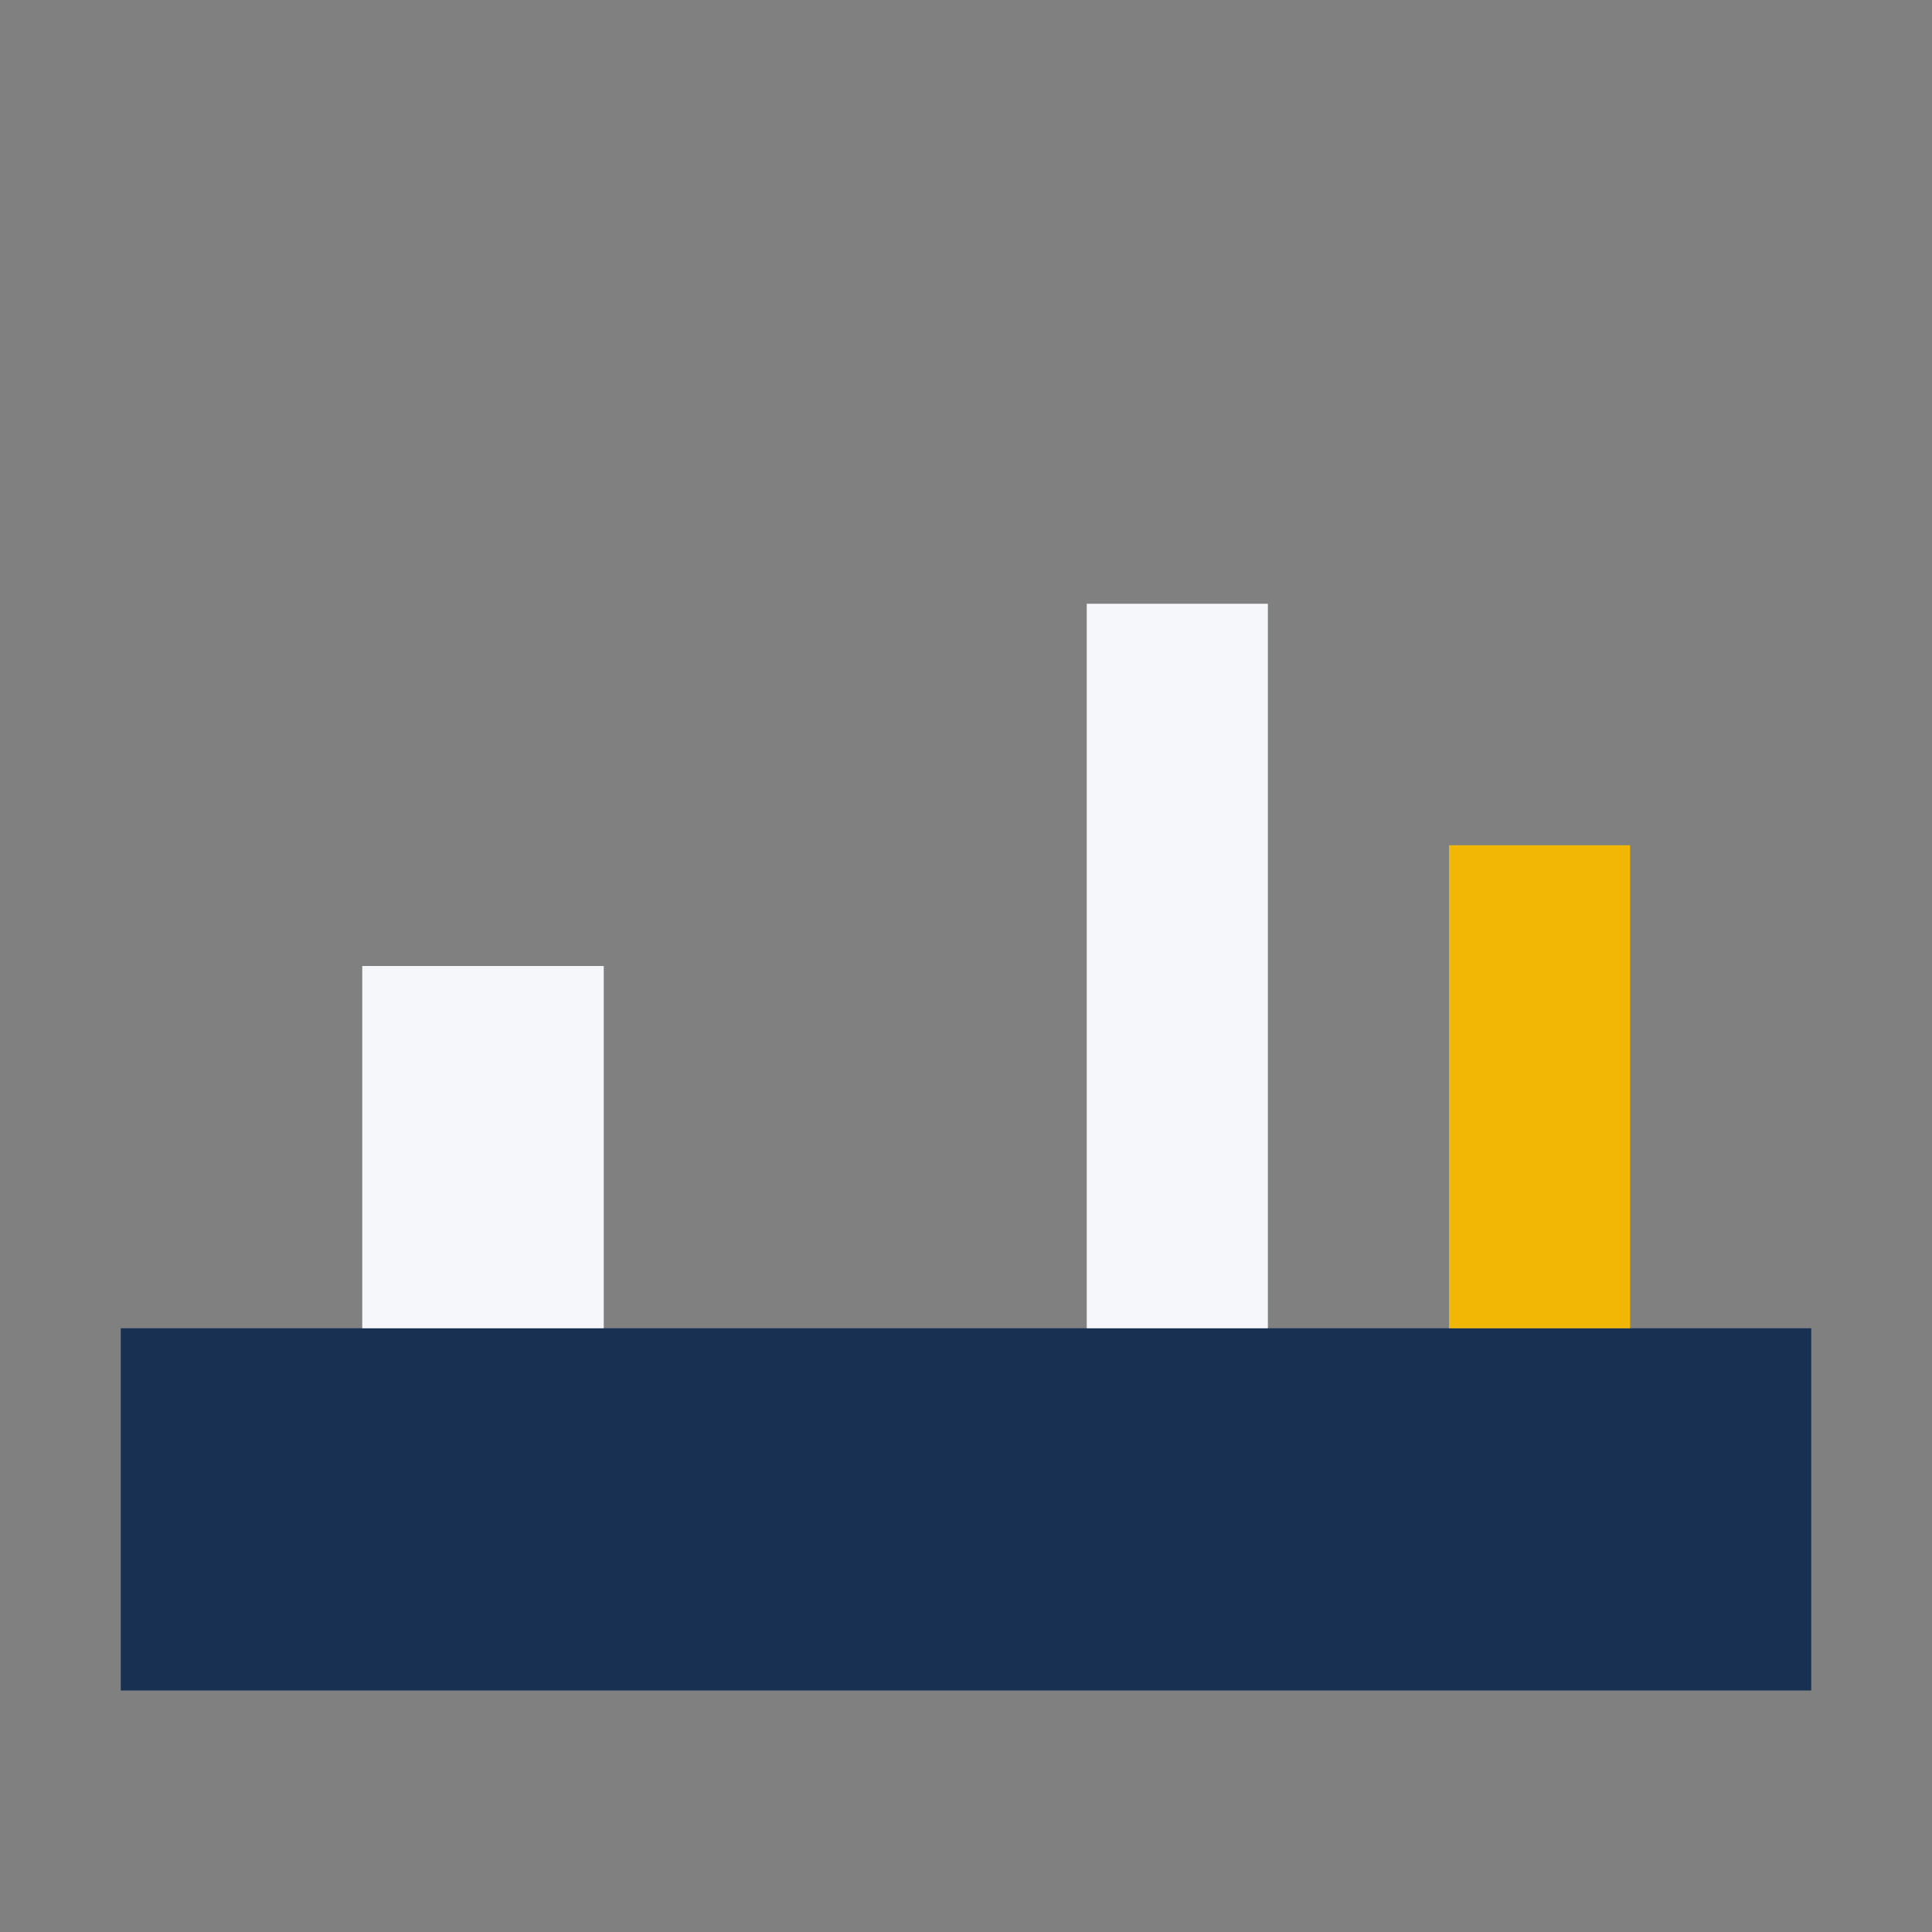
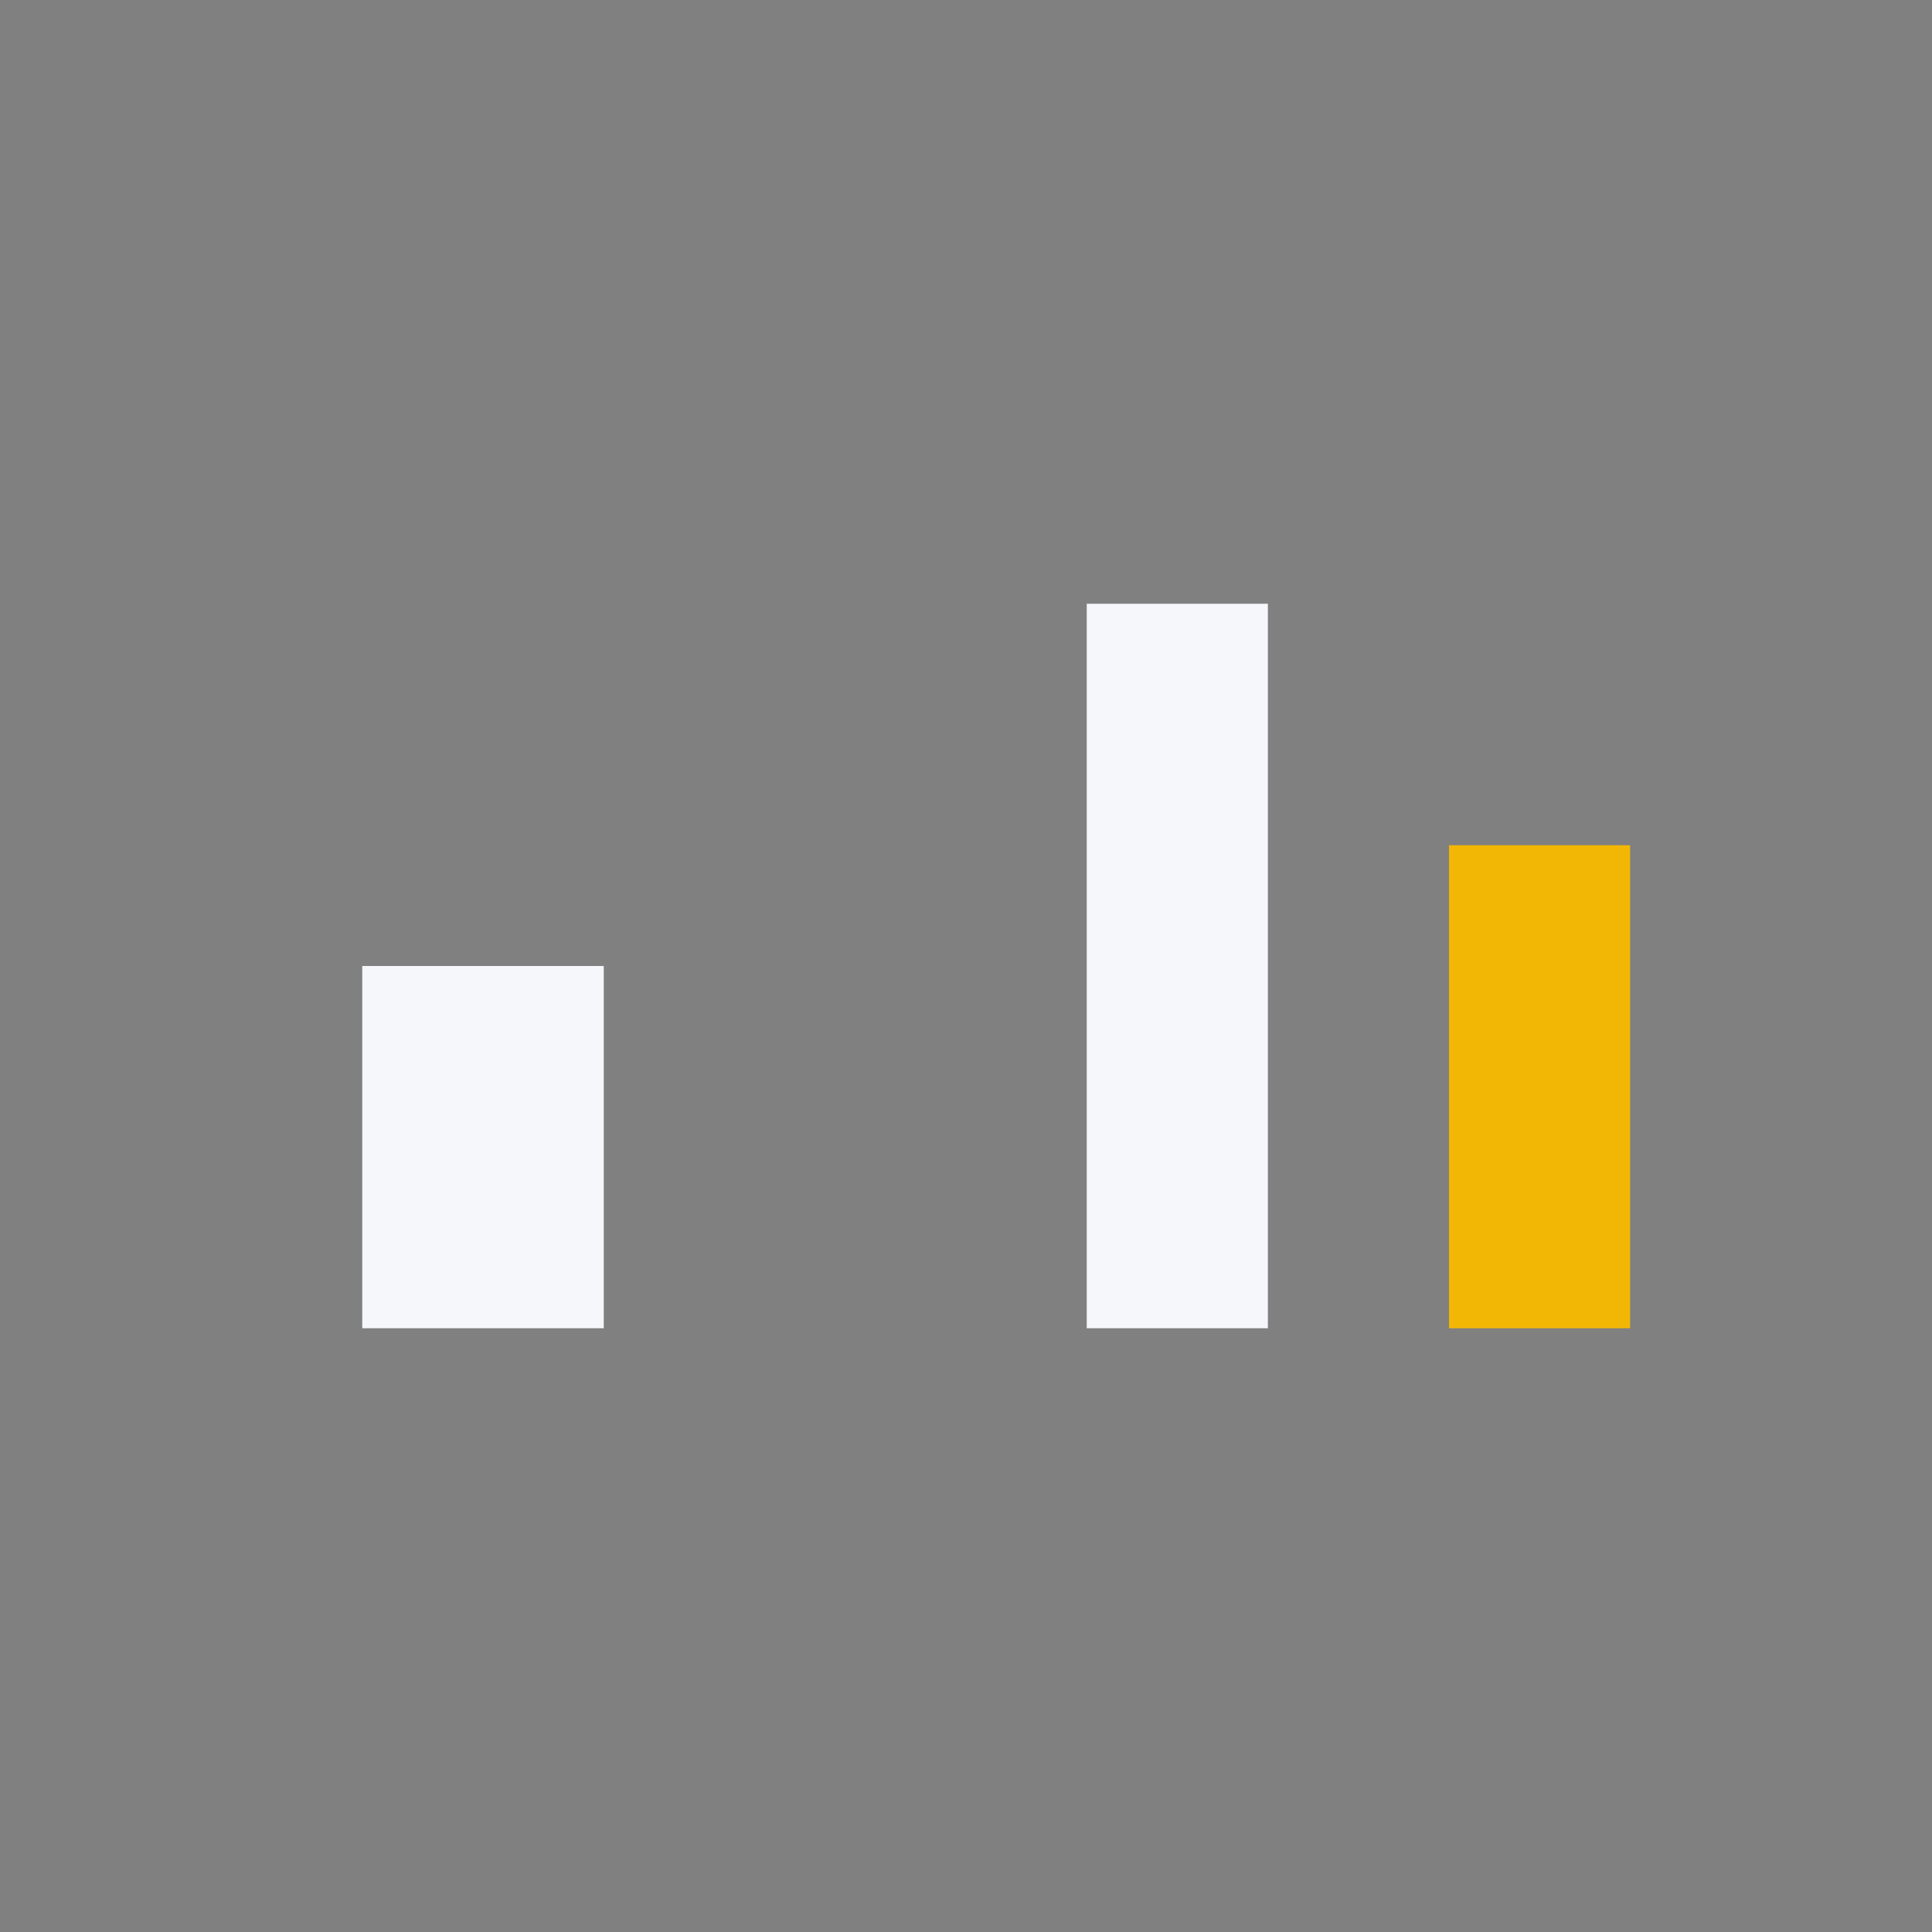
<svg xmlns="http://www.w3.org/2000/svg" width="32" height="32" viewBox="0 0 32 32">
  <rect x="0" y="0" width="32" height="32" fill="#808080" stroke="none" />
-   <rect x="2" y="22" width="28" height="6" fill="#183153" />
  <rect x="6" y="16" width="4" height="6" fill="#F5F7FA" />
  <rect x="18" y="10" width="3" height="12" fill="#F5F7FA" />
  <rect x="24" y="14" width="3" height="8" fill="#F2B705" />
</svg>